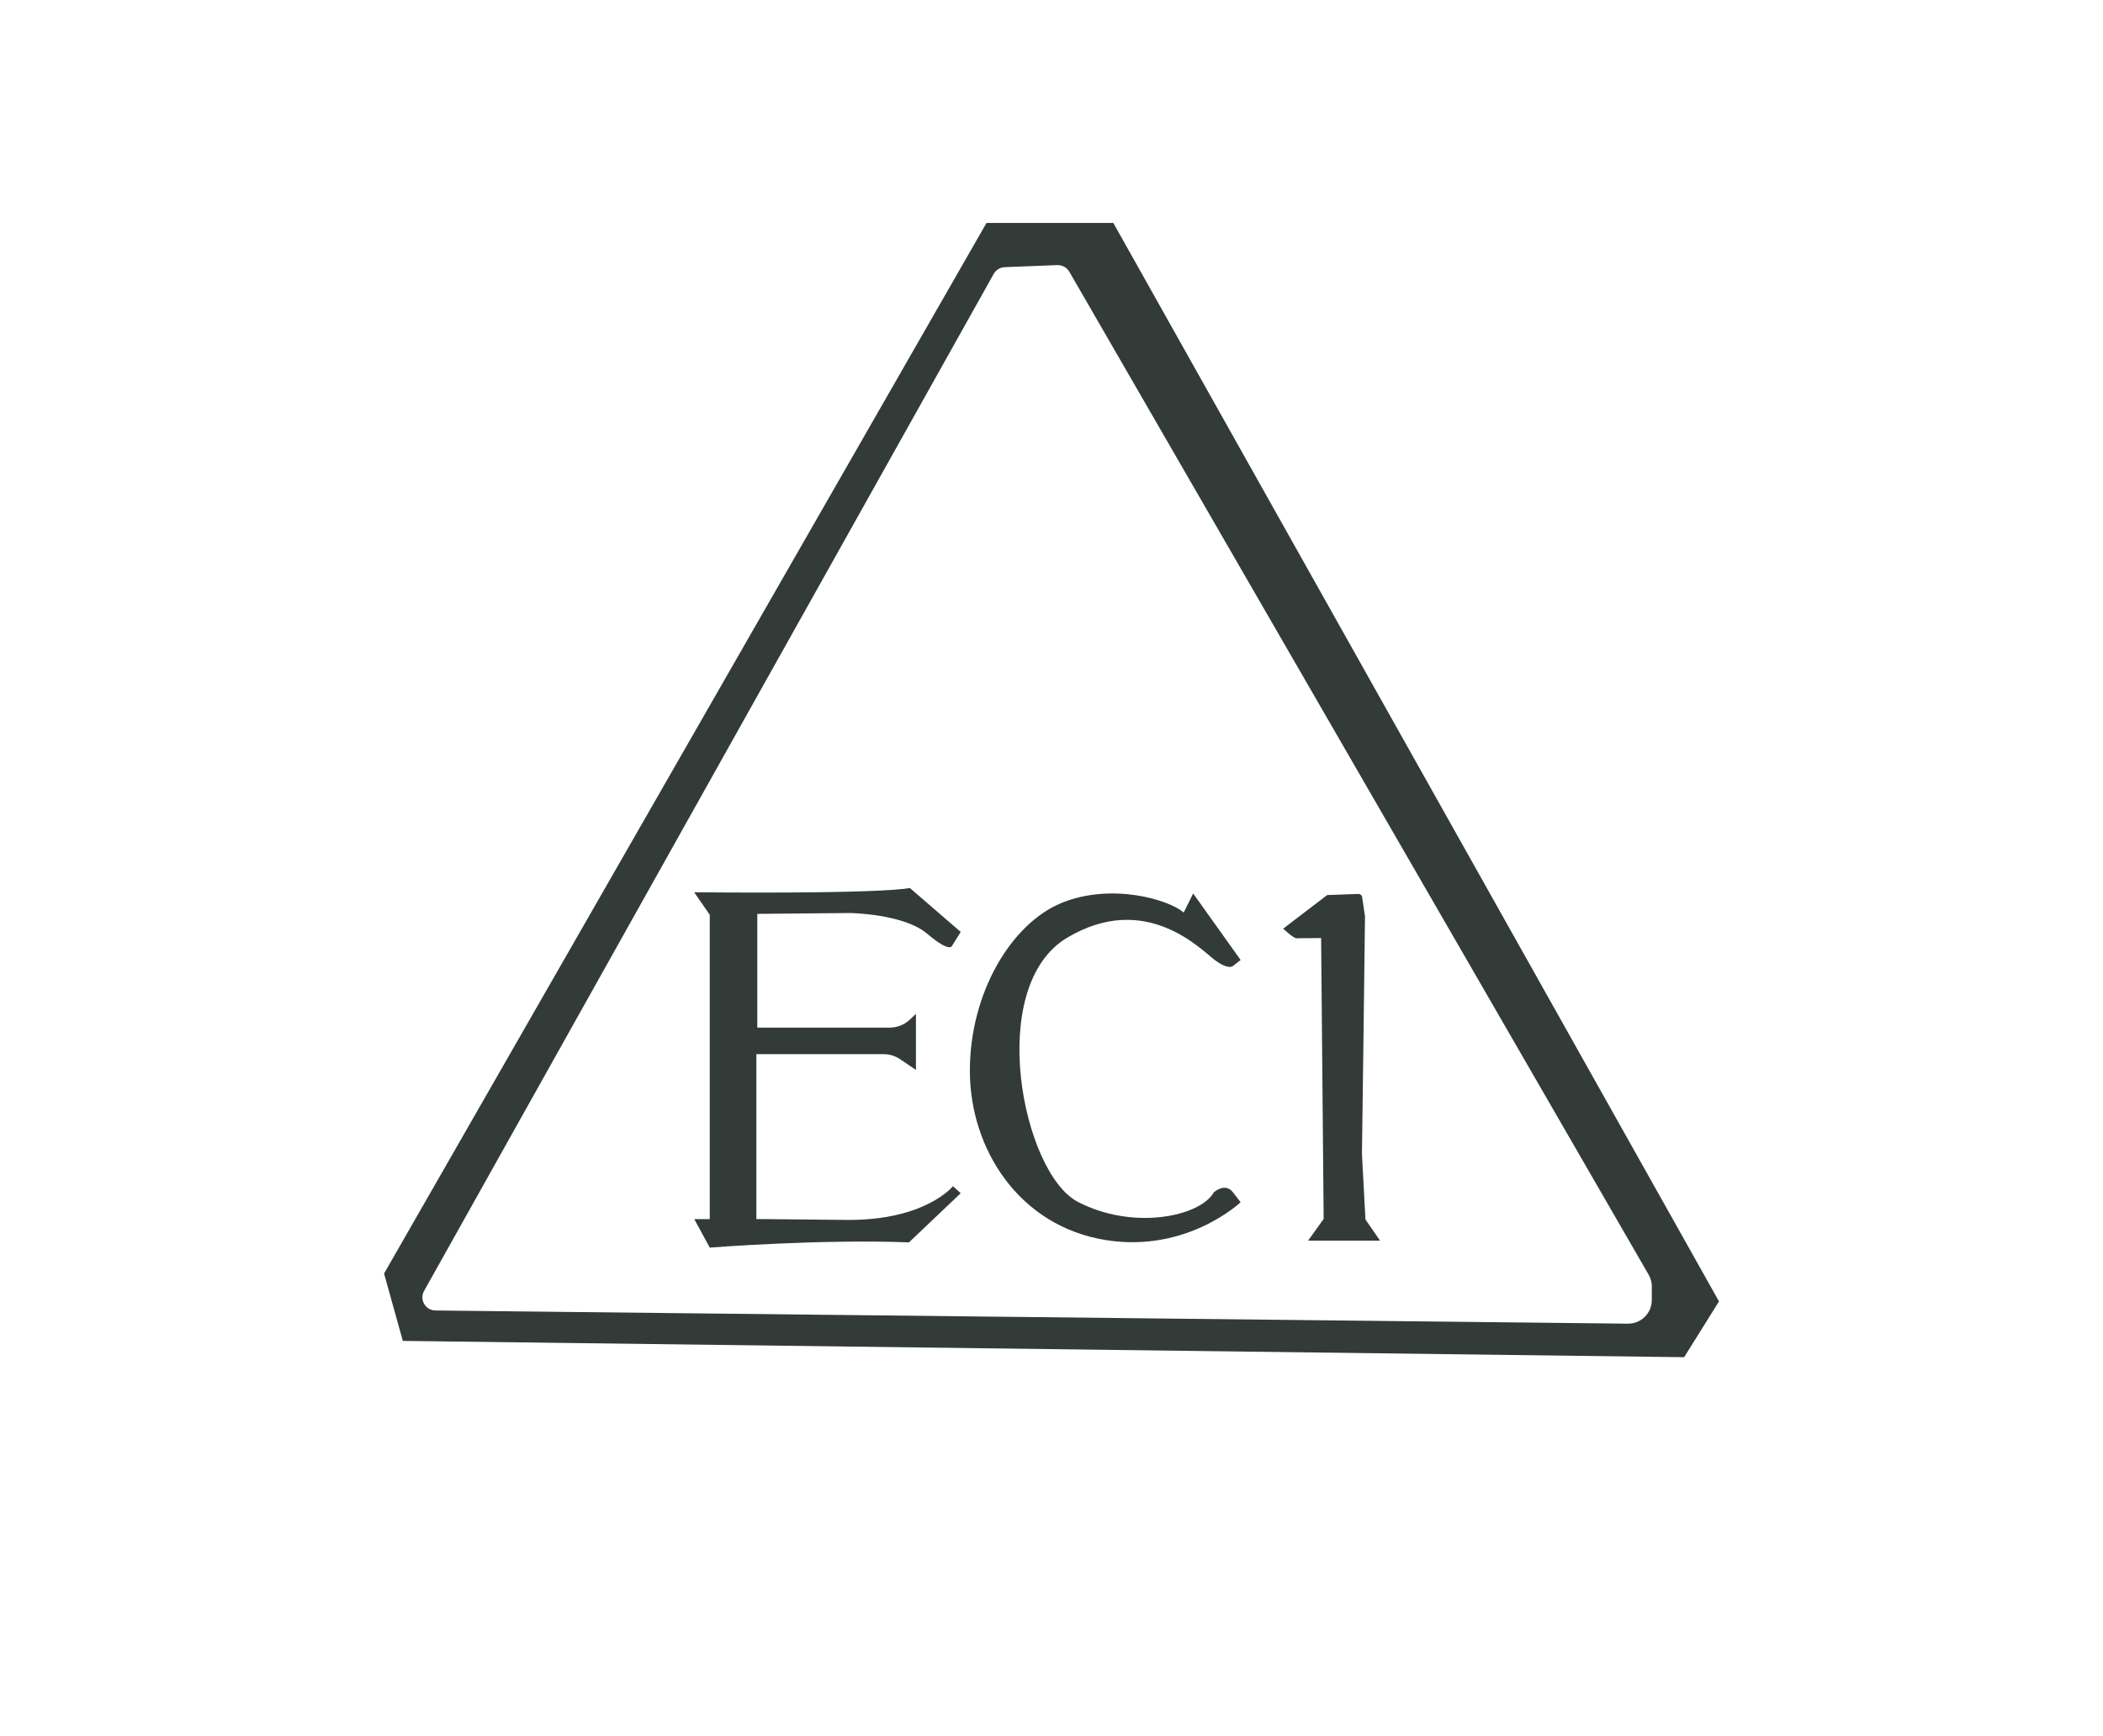
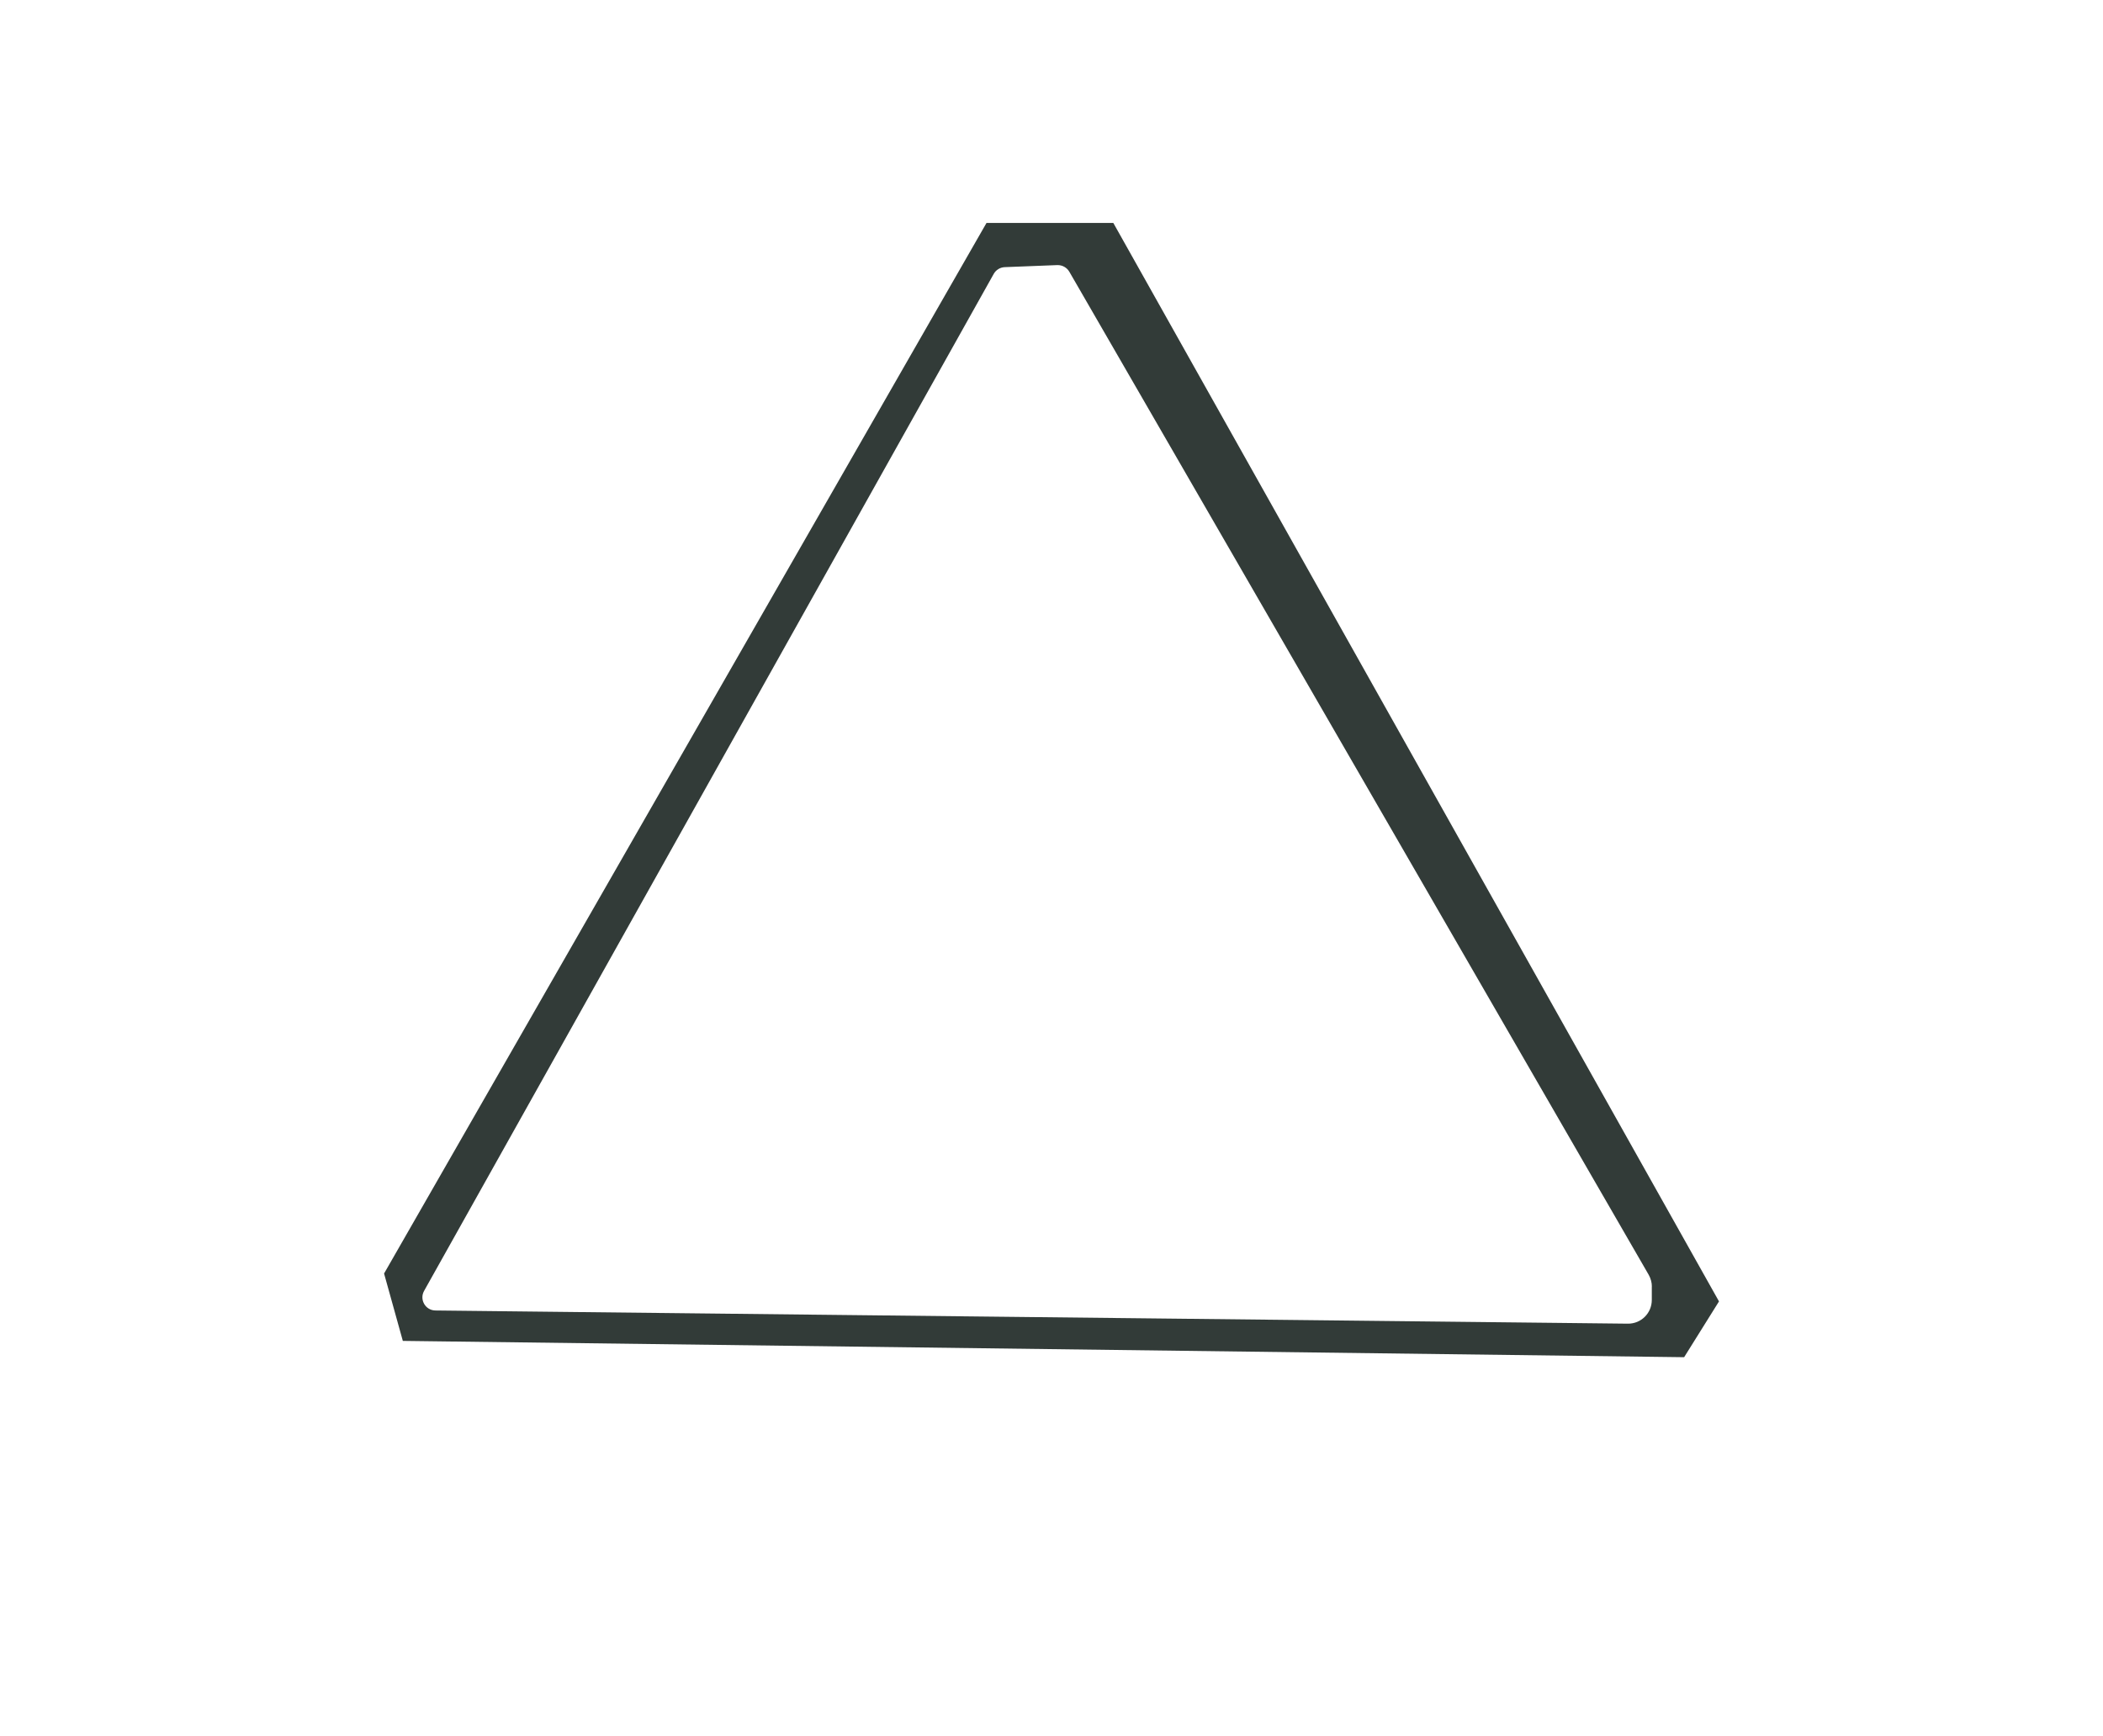
<svg xmlns="http://www.w3.org/2000/svg" viewBox="0 0 317.36 262.02" data-name="Layer 1" id="Layer_1">
  <defs>
    <style>
      .cls-1 {
        fill: #323b38;
        stroke-width: 0px;
      }
    </style>
  </defs>
  <path d="M254.15,204.84l-193.36-2.46-2.83-10.17L148.87,33.65h19.14l91.4,162.77-5.26,8.42ZM249.28,194.19c0-.63-.17-1.24-.48-1.79L161.38,41.03c-.37-.65-1.07-1.04-1.82-1.02l-7.94.31c-.69.03-1.32.41-1.66,1.02l-85.96,153.49c-.74,1.32.2,2.95,1.72,2.96l179.94,1.99c1.99.02,3.61-1.58,3.61-3.58v-2.03Z" class="cls-1" />
  <g>
-     <path d="M104.77,134.69l2.34,3.38v45.93h-2.34l2.34,4.3s16.66-1.31,30.06-.79l7.81-7.42-1.17-1.06s-4.16,5.22-16.14,5.09c-11.97-.13-13.53-.13-13.53-.13v-24.89h19.22c.87,0,1.72.26,2.45.75l2.41,1.63v-8.46l-.92.87c-.83.78-1.92,1.21-3.06,1.21h-19.96v-17.17l14.05-.13s8.07.13,11.58,3.12c3.51,2.99,3.77,1.82,3.77,1.82l1.3-2.08-7.68-6.64s-2.86.91-32.53.65Z" class="cls-1" />
-     <path d="M186.05,145.8s-.65.65-2.73-.91c-2.08-1.56-10.41-10.41-22.25-3.38-12.43,7.38-6.77,35.51,1.56,39.87,8.33,4.36,18.48,2.25,20.56-1.44,0,0,1.69-1.51,2.86,0l1.17,1.51s-8.05,7.66-20.3,5.72c-13.14-2.08-20.56-13.78-20.56-25.56s6.25-22.19,13.79-25.31c7.55-3.12,16.27-.52,18.48,1.43l1.43-2.88,7.16,10.04-1.17.91Z" class="cls-1" />
-     <path d="M199.37,141.55v.19s.38,42.24.38,42.24l-2.35,3.27h10.86l-2.2-3.19-.53-9.87s.46-34.6.46-35.89l-.43-2.9c-.04-.29-.29-.49-.58-.48l-4.7.17-6.64,5.07s1.56,1.45,1.98,1.45,3.76-.03,3.76-.03h0Z" class="cls-1" />
-   </g>
+     </g>
</svg>